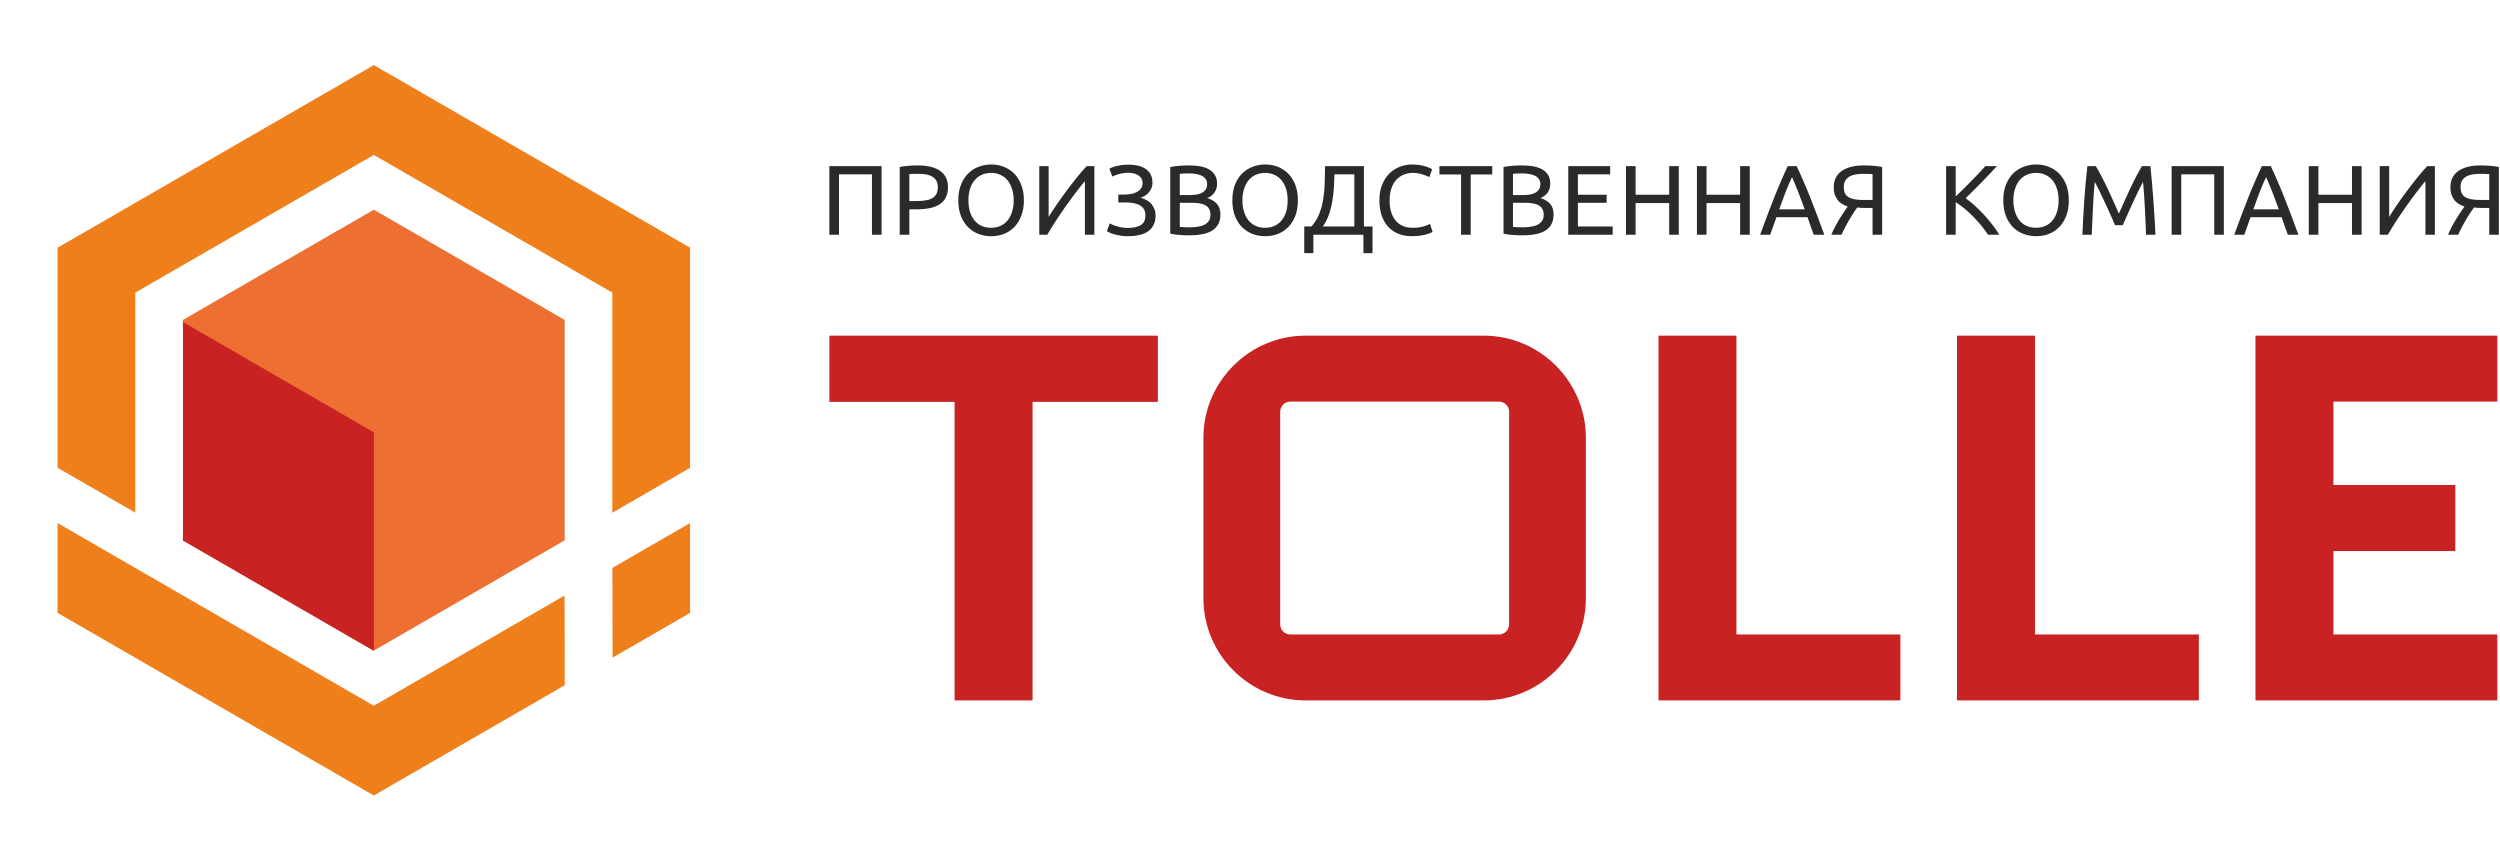
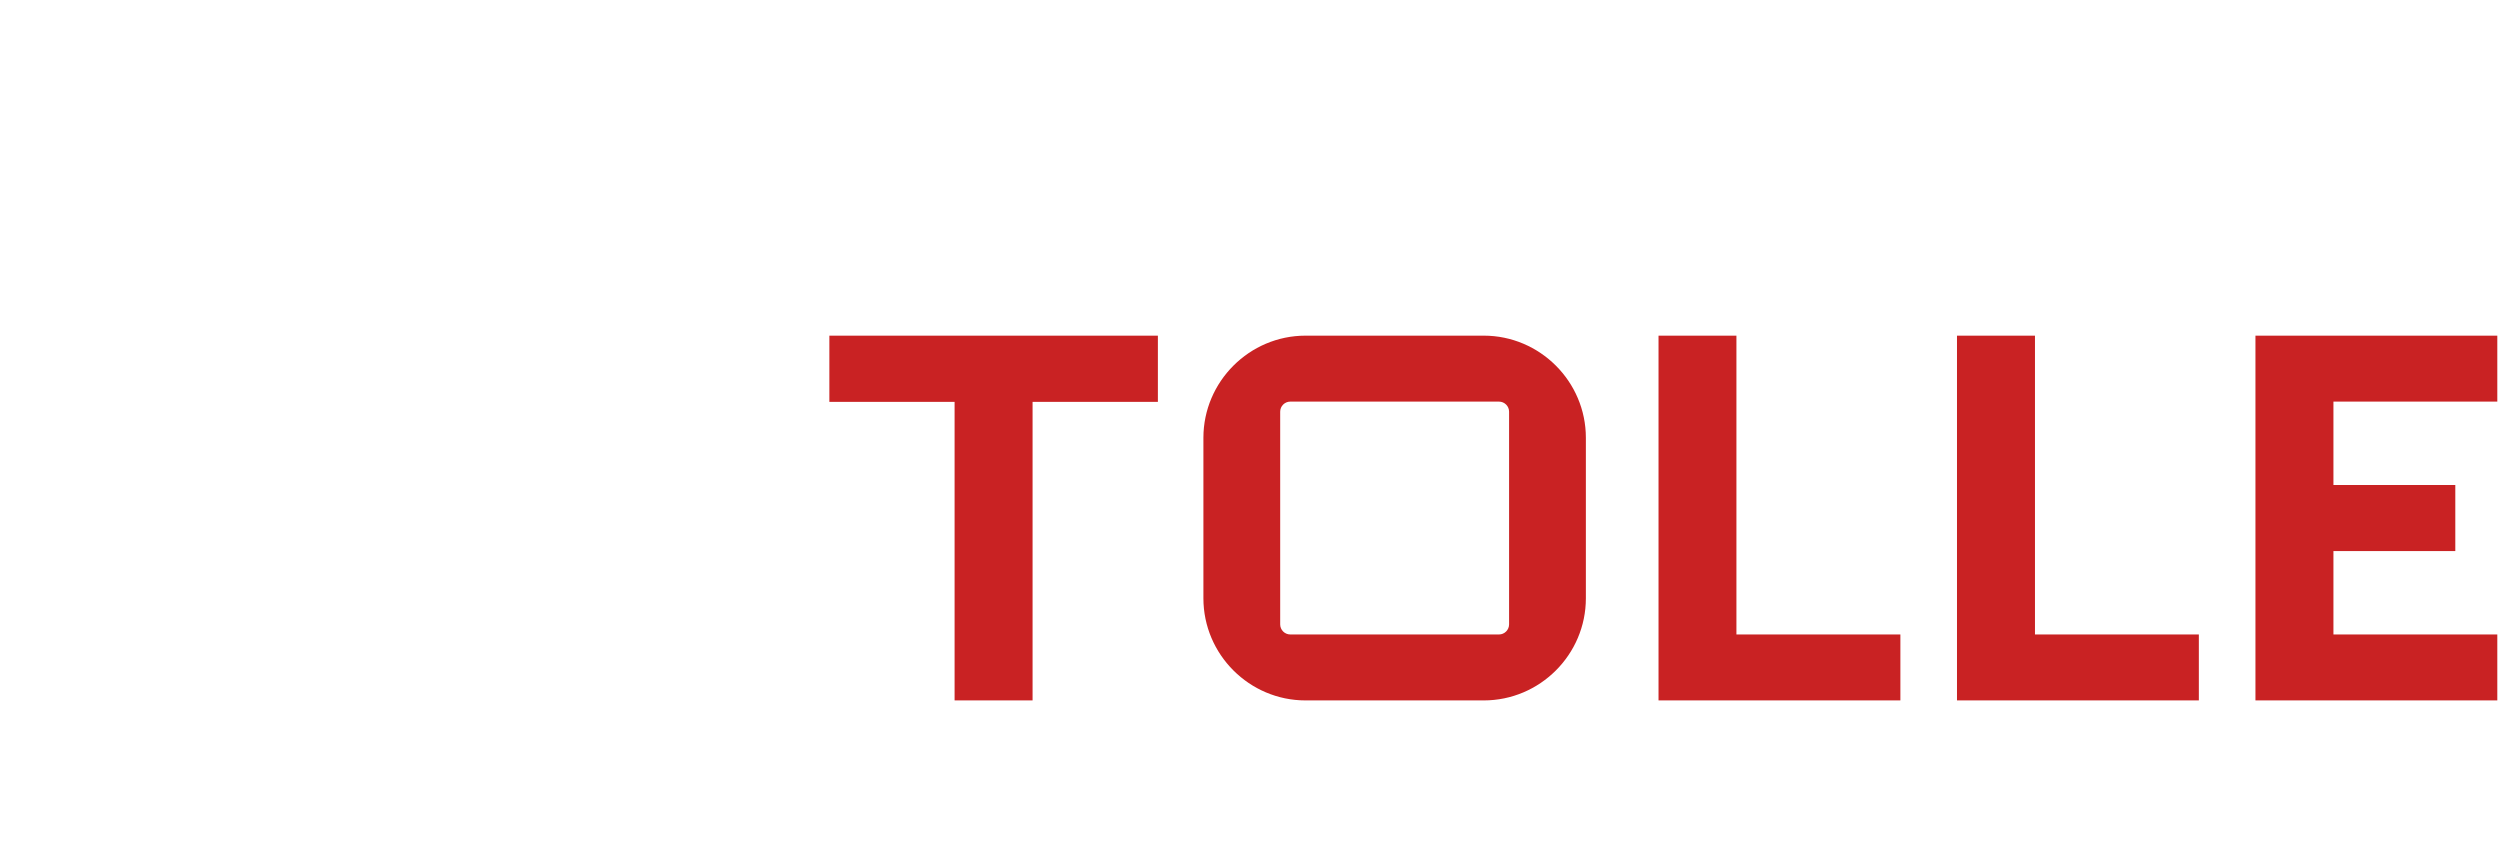
<svg xmlns="http://www.w3.org/2000/svg" xml:space="preserve" width="703px" height="242px" style="shape-rendering:geometricPrecision; text-rendering:geometricPrecision; image-rendering:optimizeQuality; fill-rule:evenodd; clip-rule:evenodd" viewBox="0 0 290.81 100.2">
  <defs>
    <style type="text/css">  .fil0 {fill:none} .fil1 {fill:#EF7F1A} .fil2 {fill:#ED7032} .fil3 {fill:#C92223} .fil4 {fill:#2B2A29;fill-rule:nonzero}  </style>
  </defs>
  <g id="Слой_x0020_1">
-     <polygon class="fil0" points="43.39,0 65.08,12.52 86.78,25.05 86.78,50.1 86.78,75.15 65.08,87.68 43.39,100.2 21.69,87.68 0,75.15 0,50.1 0,25.05 21.69,12.52 " />
-     <path class="fil1" d="M43.39 7.58l18.41 10.63 18.41 10.63 0 21.26 0 4.37 -9.05 5.23 0 -25.63 -27.28 -15.75 -0.49 -0.28c-9.26,5.34 -18.52,10.68 -27.77,16.03l0 25.62 -9.05 -5.23 0 -4.36 0 -21.26 18.41 -10.63 18.41 -10.63zm36.82 53.32l0 10.46 -9.02 5.21 -0.02 -10.45 9.04 -5.22zm-14.59 18.88l-3.82 2.21 -18.41 10.63 -18.41 -10.63 -18.41 -10.63 0 -10.46 9.05 5.23 0 0 27.77 16.04 22.21 -12.83 0.02 10.44z" />
-     <polygon class="fil2" points="43.39,24.42 54.5,30.83 65.61,37.25 65.61,50.08 65.61,62.91 54.5,69.33 43.39,75.75 32.28,69.33 21.16,62.91 21.16,50.08 21.16,37.25 32.28,30.83 " />
-     <polygon class="fil3" points="43.4,50.34 21.18,37.5 21.18,62.94 43.4,75.78 " />
    <path class="fil3" d="M111.01 81.55l9.08 0 0 -34.76 14.59 0 0 -7.71 -38.25 0 0 7.71 14.58 0 0 34.76zm160.54 -25.08l14.19 0 0 7.69 -14.19 0 0 9.71 19.08 0 0 7.68 -19.08 0 -9.08 0 0 -7.68 0 -9.71 0 -7.69 0 -9.71 0 -7.68 9.08 0 19.08 0 0 7.68 -19.08 0 0 9.71zm-34.75 17.4l19.08 0 0 7.68 -19.08 0 -9.08 0 0 -7.68 0 -34.79 9.08 0 0 34.79zm-34.76 0l19.09 0 0 7.68 -19.09 0 -9.07 0 0 -7.68 0 -34.79 9.07 0 0 34.79zm-50.17 -34.79l20.75 0c6.54,0 11.89,5.35 11.89,11.89l0 18.69c0,6.55 -5.35,11.89 -11.89,11.89l-20.75 0c-6.53,0 -11.89,-5.34 -11.89,-11.89l0 -18.69c0,-6.54 5.36,-11.89 11.89,-11.89zm-1.78 7.68l24.31 0c0.64,0 1.17,0.53 1.17,1.17l0 24.77c0,0.64 -0.53,1.17 -1.17,1.17l-24.31 0c-0.64,0 -1.17,-0.53 -1.17,-1.17l0 -24.77c0,-0.64 0.53,-1.17 1.17,-1.17z" />
-     <path class="fil4" d="M102.51 19.34l0 7.99 -1.12 0 0 -7.03 -3.84 0 0 7.03 -1.12 0 0 -7.99 6.08 0zm4.23 -0.08c1.12,0 1.99,0.21 2.59,0.64 0.6,0.42 0.91,1.06 0.91,1.91 0,0.46 -0.09,0.85 -0.25,1.18 -0.17,0.33 -0.4,0.59 -0.72,0.79 -0.31,0.21 -0.69,0.36 -1.13,0.45 -0.45,0.09 -0.95,0.14 -1.51,0.14l-0.89 0 0 2.96 -1.12 0 0 -7.88c0.32,-0.07 0.67,-0.12 1.06,-0.15 0.38,-0.03 0.74,-0.04 1.06,-0.04zm0.09 0.98c-0.47,0 -0.84,0.01 -1.09,0.03l0 3.14 0.84 0c0.39,0 0.73,-0.03 1.04,-0.08 0.31,-0.04 0.57,-0.13 0.78,-0.25 0.21,-0.12 0.37,-0.28 0.49,-0.49 0.11,-0.21 0.17,-0.47 0.17,-0.79 0,-0.31 -0.06,-0.57 -0.18,-0.77 -0.12,-0.2 -0.28,-0.36 -0.48,-0.47 -0.21,-0.12 -0.44,-0.21 -0.71,-0.25 -0.27,-0.05 -0.56,-0.07 -0.86,-0.07zm4.61 3.09c0,-0.69 0.1,-1.29 0.31,-1.81 0.2,-0.52 0.48,-0.96 0.83,-1.31 0.35,-0.35 0.75,-0.61 1.22,-0.79 0.46,-0.18 0.96,-0.27 1.48,-0.27 0.52,0 1,0.09 1.46,0.27 0.46,0.18 0.86,0.44 1.21,0.79 0.34,0.35 0.62,0.79 0.82,1.31 0.2,0.52 0.31,1.12 0.31,1.81 0,0.68 -0.11,1.29 -0.31,1.81 -0.2,0.52 -0.48,0.96 -0.82,1.31 -0.35,0.35 -0.75,0.61 -1.21,0.79 -0.46,0.18 -0.94,0.26 -1.46,0.26 -0.52,0 -1.02,-0.08 -1.48,-0.26 -0.47,-0.18 -0.87,-0.44 -1.22,-0.79 -0.35,-0.35 -0.63,-0.79 -0.83,-1.31 -0.21,-0.52 -0.31,-1.13 -0.31,-1.81zm1.18 0c0,0.48 0.06,0.92 0.18,1.32 0.12,0.4 0.3,0.73 0.53,1.01 0.22,0.28 0.5,0.49 0.83,0.64 0.32,0.15 0.69,0.22 1.1,0.22 0.41,0 0.77,-0.07 1.09,-0.22 0.33,-0.15 0.6,-0.36 0.83,-0.64 0.23,-0.28 0.4,-0.61 0.52,-1.01 0.13,-0.4 0.19,-0.84 0.19,-1.32 0,-0.49 -0.06,-0.93 -0.19,-1.32 -0.12,-0.4 -0.29,-0.73 -0.52,-1.01 -0.23,-0.28 -0.5,-0.49 -0.83,-0.64 -0.32,-0.15 -0.68,-0.23 -1.09,-0.23 -0.41,0 -0.78,0.08 -1.1,0.23 -0.33,0.15 -0.61,0.36 -0.83,0.64 -0.23,0.28 -0.41,0.61 -0.53,1.01 -0.12,0.39 -0.18,0.83 -0.18,1.32zm8.25 4l0 -7.99 1.09 0 0 5.92c0.25,-0.41 0.55,-0.88 0.91,-1.4 0.36,-0.52 0.74,-1.06 1.14,-1.6 0.4,-0.54 0.81,-1.07 1.22,-1.58 0.41,-0.51 0.8,-0.96 1.16,-1.34l0.89 0 0 7.99 -1.1 0 0 -6.24c-0.21,0.25 -0.45,0.53 -0.7,0.86 -0.25,0.32 -0.51,0.66 -0.78,1.03 -0.27,0.36 -0.54,0.74 -0.82,1.13 -0.27,0.4 -0.53,0.78 -0.79,1.16 -0.25,0.38 -0.49,0.75 -0.71,1.1 -0.22,0.36 -0.41,0.68 -0.58,0.96l-0.93 0zm9.2 -4.67l0.6 0c0.26,0 0.52,-0.02 0.78,-0.06 0.26,-0.04 0.5,-0.11 0.71,-0.21 0.22,-0.1 0.39,-0.24 0.53,-0.42 0.14,-0.18 0.21,-0.4 0.21,-0.67 0,-0.35 -0.15,-0.63 -0.44,-0.85 -0.3,-0.22 -0.69,-0.33 -1.19,-0.33 -0.42,0 -0.8,0.05 -1.14,0.15 -0.34,0.09 -0.59,0.19 -0.75,0.29l-0.35 -0.91c0.09,-0.06 0.21,-0.12 0.37,-0.18 0.16,-0.06 0.33,-0.11 0.53,-0.15 0.2,-0.05 0.41,-0.09 0.64,-0.11 0.23,-0.03 0.47,-0.04 0.72,-0.04 0.4,0 0.76,0.04 1.1,0.12 0.34,0.09 0.63,0.22 0.88,0.39 0.25,0.17 0.44,0.39 0.58,0.66 0.13,0.26 0.2,0.57 0.2,0.94 0,0.37 -0.11,0.71 -0.35,1.03 -0.23,0.33 -0.58,0.56 -1.03,0.71 0.23,0.06 0.45,0.15 0.66,0.26 0.21,0.11 0.4,0.25 0.56,0.42 0.15,0.18 0.28,0.38 0.38,0.61 0.09,0.23 0.14,0.5 0.14,0.81 0,0.42 -0.08,0.78 -0.24,1.09 -0.15,0.3 -0.37,0.55 -0.65,0.74 -0.28,0.19 -0.62,0.33 -1.02,0.42 -0.4,0.09 -0.85,0.13 -1.33,0.13 -0.29,0 -0.57,-0.02 -0.83,-0.06 -0.26,-0.04 -0.5,-0.09 -0.7,-0.15 -0.21,-0.06 -0.39,-0.12 -0.55,-0.19 -0.15,-0.07 -0.27,-0.13 -0.35,-0.17l0.33 -0.92c0.09,0.04 0.2,0.09 0.34,0.16 0.14,0.06 0.3,0.12 0.48,0.17 0.18,0.05 0.37,0.1 0.59,0.14 0.21,0.04 0.44,0.06 0.68,0.06 0.65,0 1.16,-0.11 1.53,-0.33 0.36,-0.22 0.54,-0.59 0.54,-1.12 0,-0.3 -0.06,-0.56 -0.19,-0.75 -0.12,-0.2 -0.3,-0.35 -0.51,-0.47 -0.22,-0.11 -0.48,-0.19 -0.78,-0.24 -0.29,-0.04 -0.61,-0.06 -0.96,-0.06l-0.72 0 0 -0.91zm8.21 4.74c-0.16,0 -0.34,0 -0.53,-0.01 -0.18,-0.01 -0.37,-0.02 -0.56,-0.04 -0.19,-0.01 -0.38,-0.03 -0.56,-0.05 -0.18,-0.03 -0.35,-0.06 -0.51,-0.1l0 -7.75c0.16,-0.03 0.33,-0.07 0.51,-0.09 0.18,-0.02 0.37,-0.04 0.56,-0.06 0.19,-0.01 0.37,-0.02 0.56,-0.03 0.18,-0.01 0.36,-0.01 0.52,-0.01 0.46,0 0.89,0.03 1.29,0.1 0.41,0.07 0.76,0.19 1.05,0.35 0.3,0.17 0.53,0.39 0.7,0.66 0.17,0.26 0.26,0.59 0.26,0.99 0,0.44 -0.11,0.79 -0.32,1.08 -0.2,0.28 -0.48,0.49 -0.83,0.62 0.47,0.14 0.85,0.36 1.12,0.66 0.28,0.3 0.42,0.72 0.42,1.27 0,0.8 -0.3,1.4 -0.88,1.81 -0.59,0.4 -1.52,0.6 -2.8,0.6zm-1.05 -3.79l0 2.81c0.08,0.01 0.18,0.02 0.3,0.02 0.1,0.01 0.22,0.02 0.35,0.02 0.14,0 0.29,0.01 0.47,0.01 0.33,0 0.64,-0.02 0.94,-0.07 0.29,-0.04 0.55,-0.11 0.78,-0.22 0.22,-0.11 0.4,-0.26 0.53,-0.45 0.14,-0.19 0.2,-0.44 0.2,-0.73 0,-0.26 -0.05,-0.48 -0.15,-0.66 -0.1,-0.18 -0.24,-0.33 -0.43,-0.43 -0.19,-0.11 -0.41,-0.19 -0.67,-0.23 -0.26,-0.05 -0.56,-0.07 -0.88,-0.07l-1.44 0zm0 -0.9l1.18 0c0.27,0 0.53,-0.02 0.78,-0.06 0.25,-0.04 0.46,-0.11 0.64,-0.21 0.18,-0.1 0.32,-0.23 0.43,-0.39 0.1,-0.16 0.15,-0.37 0.15,-0.61 0,-0.23 -0.05,-0.43 -0.16,-0.58 -0.11,-0.16 -0.25,-0.29 -0.44,-0.39 -0.19,-0.09 -0.41,-0.16 -0.67,-0.21 -0.25,-0.04 -0.52,-0.07 -0.8,-0.07 -0.29,0 -0.51,0.01 -0.67,0.01 -0.16,0.01 -0.31,0.02 -0.44,0.04l0 2.47zm6.12 0.62c0,-0.69 0.1,-1.29 0.3,-1.81 0.2,-0.52 0.48,-0.96 0.83,-1.31 0.35,-0.35 0.76,-0.61 1.22,-0.79 0.47,-0.18 0.96,-0.27 1.49,-0.27 0.51,0 1,0.09 1.46,0.27 0.45,0.18 0.85,0.44 1.2,0.79 0.35,0.35 0.62,0.79 0.83,1.31 0.2,0.52 0.3,1.12 0.3,1.81 0,0.68 -0.1,1.29 -0.3,1.81 -0.21,0.52 -0.48,0.96 -0.83,1.31 -0.35,0.35 -0.75,0.61 -1.2,0.79 -0.46,0.18 -0.95,0.26 -1.46,0.26 -0.53,0 -1.02,-0.08 -1.49,-0.26 -0.46,-0.18 -0.87,-0.44 -1.22,-0.79 -0.35,-0.35 -0.63,-0.79 -0.83,-1.31 -0.2,-0.52 -0.3,-1.13 -0.3,-1.81zm1.17 0c0,0.48 0.06,0.92 0.19,1.32 0.12,0.4 0.29,0.73 0.52,1.01 0.23,0.28 0.5,0.49 0.83,0.64 0.33,0.15 0.7,0.22 1.1,0.22 0.41,0 0.78,-0.07 1.1,-0.22 0.32,-0.15 0.6,-0.36 0.82,-0.64 0.23,-0.28 0.41,-0.61 0.53,-1.01 0.12,-0.4 0.18,-0.84 0.18,-1.32 0,-0.49 -0.06,-0.93 -0.18,-1.32 -0.12,-0.4 -0.3,-0.73 -0.53,-1.01 -0.22,-0.28 -0.5,-0.49 -0.82,-0.64 -0.32,-0.15 -0.69,-0.23 -1.1,-0.23 -0.4,0 -0.77,0.08 -1.1,0.23 -0.33,0.15 -0.6,0.36 -0.83,0.64 -0.23,0.28 -0.4,0.61 -0.52,1.01 -0.13,0.39 -0.19,0.83 -0.19,1.32zm8.26 4l0 2.14 -1.06 0 0 -3.1 0.84 0c0.4,-0.44 0.7,-0.94 0.91,-1.48 0.21,-0.54 0.37,-1.11 0.46,-1.72 0.1,-0.6 0.16,-1.22 0.17,-1.87 0.02,-0.65 0.04,-1.3 0.04,-1.96l4.53 0 0 7.03 1 0 0 3.1 -1.06 0 0 -2.14 -5.83 0zm2.46 -7.03c-0.02,0.5 -0.05,1.02 -0.07,1.55 -0.03,0.52 -0.09,1.05 -0.18,1.57 -0.09,0.51 -0.21,1.02 -0.38,1.52 -0.17,0.5 -0.41,0.98 -0.72,1.43l3.66 0 0 -6.07 -2.31 0zm8.99 7.2c-0.56,0 -1.07,-0.09 -1.53,-0.27 -0.47,-0.19 -0.86,-0.46 -1.19,-0.81 -0.33,-0.35 -0.59,-0.79 -0.77,-1.31 -0.18,-0.52 -0.27,-1.11 -0.27,-1.78 0,-0.67 0.1,-1.26 0.3,-1.78 0.21,-0.52 0.48,-0.96 0.83,-1.31 0.35,-0.36 0.75,-0.62 1.21,-0.81 0.46,-0.18 0.95,-0.28 1.48,-0.28 0.33,0 0.63,0.03 0.89,0.07 0.27,0.05 0.5,0.1 0.69,0.16 0.2,0.07 0.36,0.13 0.48,0.19 0.12,0.06 0.21,0.11 0.26,0.14l-0.33 0.92c-0.07,-0.05 -0.17,-0.1 -0.3,-0.15 -0.13,-0.05 -0.28,-0.11 -0.44,-0.16 -0.17,-0.06 -0.35,-0.1 -0.54,-0.13 -0.2,-0.04 -0.4,-0.06 -0.6,-0.06 -0.42,0 -0.8,0.08 -1.14,0.22 -0.34,0.15 -0.63,0.36 -0.87,0.64 -0.23,0.27 -0.42,0.61 -0.54,1.01 -0.13,0.39 -0.19,0.84 -0.19,1.33 0,0.48 0.05,0.91 0.16,1.3 0.12,0.39 0.28,0.73 0.51,1.01 0.22,0.28 0.5,0.5 0.83,0.65 0.34,0.16 0.73,0.23 1.17,0.23 0.52,0 0.94,-0.05 1.28,-0.16 0.34,-0.11 0.6,-0.2 0.76,-0.29l0.29 0.93c-0.05,0.04 -0.15,0.08 -0.29,0.14 -0.13,0.06 -0.31,0.11 -0.51,0.17 -0.21,0.05 -0.45,0.1 -0.73,0.14 -0.28,0.04 -0.58,0.05 -0.9,0.05zm9.38 -8.16l0 0.97 -2.51 0 0 7.02 -1.12 0 0 -7.02 -2.52 0 0 -0.97 6.15 0zm3.46 8.06c-0.16,0 -0.33,0 -0.52,-0.01 -0.19,-0.01 -0.38,-0.02 -0.57,-0.04 -0.18,-0.01 -0.37,-0.03 -0.56,-0.05 -0.18,-0.03 -0.35,-0.06 -0.5,-0.1l0 -7.75c0.15,-0.03 0.32,-0.07 0.5,-0.09 0.19,-0.02 0.38,-0.04 0.56,-0.06 0.19,-0.01 0.38,-0.02 0.56,-0.03 0.19,-0.01 0.36,-0.01 0.52,-0.01 0.46,0 0.9,0.03 1.3,0.1 0.4,0.07 0.75,0.19 1.05,0.35 0.3,0.17 0.53,0.39 0.7,0.66 0.17,0.26 0.25,0.59 0.25,0.99 0,0.44 -0.1,0.79 -0.31,1.08 -0.21,0.28 -0.49,0.49 -0.83,0.62 0.47,0.14 0.84,0.36 1.12,0.66 0.27,0.3 0.41,0.72 0.41,1.27 0,0.8 -0.29,1.4 -0.88,1.81 -0.59,0.4 -1.52,0.6 -2.8,0.6zm-1.05 -3.79l0 2.81c0.09,0.01 0.19,0.02 0.3,0.02 0.1,0.01 0.22,0.02 0.36,0.02 0.13,0 0.29,0.01 0.46,0.01 0.33,0 0.65,-0.02 0.94,-0.07 0.3,-0.04 0.56,-0.11 0.78,-0.22 0.22,-0.11 0.4,-0.26 0.54,-0.45 0.13,-0.19 0.2,-0.44 0.2,-0.73 0,-0.26 -0.05,-0.48 -0.15,-0.66 -0.1,-0.18 -0.24,-0.33 -0.43,-0.43 -0.19,-0.11 -0.42,-0.19 -0.68,-0.23 -0.26,-0.05 -0.55,-0.07 -0.87,-0.07l-1.45 0zm0 -0.9l1.18 0c0.28,0 0.54,-0.02 0.78,-0.06 0.25,-0.04 0.46,-0.11 0.64,-0.21 0.19,-0.1 0.33,-0.23 0.43,-0.39 0.11,-0.16 0.16,-0.37 0.16,-0.61 0,-0.23 -0.06,-0.43 -0.16,-0.58 -0.11,-0.16 -0.26,-0.29 -0.45,-0.39 -0.19,-0.09 -0.41,-0.16 -0.66,-0.21 -0.26,-0.04 -0.52,-0.07 -0.81,-0.07 -0.28,0 -0.51,0.01 -0.67,0.01 -0.16,0.01 -0.31,0.02 -0.44,0.04l0 2.47zm6.44 4.62l0 -7.99 4.88 0 0 0.96 -3.76 0 0 2.37 3.35 0 0 0.94 -3.35 0 0 2.76 4.05 0 0 0.96 -5.17 0zm11.75 -7.99l1.12 0 0 7.99 -1.12 0 0 -3.69 -3.91 0 0 3.69 -1.12 0 0 -7.99 1.12 0 0 3.33 3.91 0 0 -3.33zm8.26 0l1.12 0 0 7.99 -1.12 0 0 -3.69 -3.91 0 0 3.69 -1.12 0 0 -7.99 1.12 0 0 3.33 3.91 0 0 -3.33zm8.57 7.99c-0.13,-0.34 -0.25,-0.68 -0.37,-1.02 -0.11,-0.33 -0.23,-0.67 -0.35,-1.02l-3.62 0 -0.73 2.04 -1.17 0c0.31,-0.84 0.6,-1.63 0.87,-2.35 0.27,-0.71 0.53,-1.4 0.79,-2.04 0.26,-0.65 0.51,-1.27 0.77,-1.85 0.25,-0.59 0.51,-1.17 0.79,-1.75l1.03 0c0.27,0.58 0.54,1.16 0.79,1.75 0.26,0.58 0.51,1.2 0.77,1.85 0.26,0.64 0.52,1.33 0.79,2.04 0.27,0.72 0.56,1.51 0.87,2.35l-1.23 0zm-1.05 -2.96c-0.24,-0.67 -0.49,-1.32 -0.73,-1.95 -0.24,-0.62 -0.49,-1.22 -0.75,-1.8 -0.27,0.58 -0.53,1.18 -0.77,1.8 -0.24,0.63 -0.48,1.28 -0.72,1.95l2.97 0zm6.78 -4.13c-0.29,0 -0.57,0.02 -0.84,0.07 -0.26,0.04 -0.5,0.12 -0.71,0.24 -0.21,0.11 -0.37,0.27 -0.49,0.47 -0.13,0.2 -0.19,0.45 -0.19,0.75 0,0.57 0.18,0.97 0.55,1.18 0.37,0.22 0.91,0.33 1.64,0.33l1.16 0 0 -3.01c-0.09,0 -0.19,0 -0.3,-0.01 -0.1,-0.01 -0.22,-0.01 -0.35,-0.02 -0.14,0 -0.3,0 -0.47,0zm0.09 -0.98c0.16,0 0.33,0 0.52,0.01 0.18,0.01 0.37,0.02 0.56,0.03 0.19,0.02 0.37,0.04 0.56,0.06 0.18,0.02 0.35,0.06 0.51,0.09l0 7.88 -1.12 0 0 -3.12 -0.96 0c-0.11,0 -0.22,-0.01 -0.34,-0.01 -0.12,0 -0.28,-0.02 -0.48,-0.04 -0.14,0.18 -0.29,0.4 -0.45,0.65 -0.16,0.24 -0.32,0.5 -0.48,0.78 -0.17,0.28 -0.32,0.57 -0.48,0.86 -0.16,0.3 -0.3,0.6 -0.43,0.88l-1.18 0c0.12,-0.3 0.27,-0.61 0.44,-0.93 0.17,-0.33 0.34,-0.63 0.52,-0.93 0.18,-0.29 0.36,-0.56 0.52,-0.81 0.17,-0.25 0.31,-0.45 0.43,-0.62 -0.17,-0.05 -0.36,-0.13 -0.55,-0.23 -0.19,-0.1 -0.37,-0.23 -0.53,-0.41 -0.16,-0.18 -0.29,-0.4 -0.4,-0.66 -0.1,-0.27 -0.15,-0.59 -0.15,-0.96 0,-0.41 0.08,-0.78 0.24,-1.09 0.16,-0.32 0.39,-0.58 0.7,-0.79 0.3,-0.21 0.67,-0.37 1.1,-0.48 0.43,-0.11 0.91,-0.16 1.45,-0.16zm15.51 0.08c-0.24,0.26 -0.51,0.55 -0.81,0.87 -0.3,0.32 -0.61,0.65 -0.94,0.98 -0.33,0.33 -0.65,0.66 -0.98,0.99 -0.32,0.32 -0.62,0.62 -0.91,0.9 0.33,0.23 0.68,0.51 1.05,0.85 0.37,0.34 0.73,0.7 1.09,1.08 0.35,0.39 0.68,0.78 0.99,1.18 0.32,0.4 0.58,0.78 0.78,1.14l-1.31 0c-0.23,-0.36 -0.5,-0.72 -0.8,-1.09 -0.3,-0.36 -0.62,-0.71 -0.95,-1.05 -0.33,-0.33 -0.67,-0.64 -1.01,-0.93 -0.35,-0.28 -0.68,-0.52 -1,-0.72l0 3.79 -1.12 0 0 -7.99 1.12 0 0 3.53c0.27,-0.26 0.56,-0.54 0.89,-0.86 0.32,-0.32 0.64,-0.64 0.95,-0.96 0.32,-0.33 0.62,-0.64 0.9,-0.93 0.28,-0.3 0.51,-0.56 0.71,-0.78l1.35 0zm0.74 3.99c0,-0.69 0.1,-1.29 0.3,-1.81 0.21,-0.52 0.48,-0.96 0.83,-1.31 0.35,-0.35 0.76,-0.61 1.23,-0.79 0.46,-0.18 0.96,-0.27 1.48,-0.27 0.51,0 1,0.09 1.46,0.27 0.45,0.18 0.86,0.44 1.2,0.79 0.35,0.35 0.62,0.79 0.83,1.31 0.2,0.52 0.3,1.12 0.3,1.81 0,0.68 -0.1,1.29 -0.3,1.81 -0.21,0.52 -0.48,0.96 -0.83,1.31 -0.34,0.35 -0.75,0.61 -1.2,0.79 -0.46,0.18 -0.95,0.26 -1.46,0.26 -0.52,0 -1.02,-0.08 -1.48,-0.26 -0.47,-0.18 -0.88,-0.44 -1.23,-0.79 -0.35,-0.35 -0.62,-0.79 -0.83,-1.31 -0.2,-0.52 -0.3,-1.13 -0.3,-1.81zm1.17 0c0,0.48 0.07,0.92 0.19,1.32 0.12,0.4 0.3,0.73 0.52,1.01 0.23,0.28 0.51,0.49 0.83,0.64 0.33,0.15 0.7,0.22 1.11,0.22 0.4,0 0.77,-0.07 1.09,-0.22 0.32,-0.15 0.6,-0.36 0.83,-0.64 0.22,-0.28 0.4,-0.61 0.52,-1.01 0.12,-0.4 0.18,-0.84 0.18,-1.32 0,-0.49 -0.06,-0.93 -0.18,-1.32 -0.12,-0.4 -0.3,-0.73 -0.52,-1.01 -0.23,-0.28 -0.51,-0.49 -0.83,-0.64 -0.32,-0.15 -0.69,-0.23 -1.09,-0.23 -0.41,0 -0.78,0.08 -1.11,0.23 -0.32,0.15 -0.6,0.36 -0.83,0.64 -0.22,0.28 -0.4,0.61 -0.52,1.01 -0.12,0.39 -0.19,0.83 -0.19,1.32zm11.84 2.89c-0.08,-0.18 -0.18,-0.41 -0.3,-0.7 -0.13,-0.28 -0.27,-0.59 -0.41,-0.92 -0.15,-0.33 -0.31,-0.67 -0.47,-1.02 -0.17,-0.35 -0.32,-0.68 -0.47,-0.99 -0.14,-0.32 -0.28,-0.6 -0.41,-0.84 -0.12,-0.25 -0.23,-0.44 -0.3,-0.57 -0.09,0.91 -0.16,1.89 -0.21,2.95 -0.05,1.06 -0.1,2.12 -0.14,3.2l-1.09 0c0.03,-0.69 0.06,-1.39 0.1,-2.09 0.04,-0.71 0.08,-1.4 0.13,-2.08 0.05,-0.68 0.11,-1.34 0.16,-1.99 0.06,-0.64 0.12,-1.25 0.19,-1.83l0.98 0c0.21,0.34 0.43,0.74 0.67,1.2 0.24,0.46 0.48,0.94 0.72,1.45 0.24,0.5 0.47,1 0.69,1.51 0.22,0.5 0.43,0.96 0.61,1.37 0.19,-0.41 0.39,-0.87 0.61,-1.37 0.23,-0.51 0.46,-1.01 0.69,-1.51 0.24,-0.51 0.48,-0.99 0.72,-1.45 0.24,-0.46 0.46,-0.86 0.67,-1.2l0.98 0c0.26,2.57 0.46,5.24 0.59,7.99l-1.1 0c-0.04,-1.08 -0.08,-2.14 -0.14,-3.2 -0.05,-1.06 -0.12,-2.04 -0.21,-2.95 -0.07,0.13 -0.17,0.32 -0.3,0.57 -0.13,0.24 -0.26,0.52 -0.41,0.84 -0.15,0.31 -0.3,0.64 -0.47,0.99 -0.16,0.35 -0.32,0.69 -0.46,1.02 -0.15,0.33 -0.29,0.64 -0.41,0.92 -0.13,0.29 -0.23,0.52 -0.31,0.7l-0.9 0zm12.67 -6.88l0 7.99 -1.12 0 0 -7.03 -3.84 0 0 7.03 -1.12 0 0 -7.99 6.08 0zm7.45 7.99c-0.13,-0.34 -0.25,-0.68 -0.37,-1.02 -0.11,-0.33 -0.23,-0.67 -0.35,-1.02l-3.62 0 -0.73 2.04 -1.17 0c0.31,-0.84 0.6,-1.63 0.87,-2.35 0.27,-0.71 0.53,-1.4 0.79,-2.04 0.26,-0.65 0.51,-1.27 0.77,-1.85 0.25,-0.59 0.52,-1.17 0.79,-1.75l1.03 0c0.28,0.58 0.54,1.16 0.79,1.75 0.26,0.58 0.51,1.2 0.77,1.85 0.26,0.64 0.52,1.33 0.79,2.04 0.27,0.72 0.56,1.51 0.87,2.35l-1.23 0zm-1.05 -2.96c-0.24,-0.67 -0.49,-1.32 -0.73,-1.95 -0.24,-0.62 -0.49,-1.22 -0.75,-1.8 -0.27,0.58 -0.53,1.18 -0.77,1.8 -0.24,0.63 -0.48,1.28 -0.72,1.95l2.97 0zm8.52 -5.03l1.12 0 0 7.99 -1.12 0 0 -3.69 -3.91 0 0 3.69 -1.12 0 0 -7.99 1.12 0 0 3.33 3.91 0 0 -3.33zm3.23 7.99l0 -7.99 1.1 0 0 5.92c0.24,-0.41 0.55,-0.88 0.9,-1.4 0.36,-0.52 0.74,-1.06 1.15,-1.6 0.4,-0.54 0.81,-1.07 1.22,-1.58 0.41,-0.51 0.8,-0.96 1.16,-1.34l0.89 0 0 7.99 -1.1 0 0 -6.24c-0.22,0.25 -0.45,0.53 -0.7,0.86 -0.26,0.32 -0.52,0.66 -0.79,1.03 -0.27,0.36 -0.54,0.74 -0.81,1.13 -0.27,0.4 -0.54,0.78 -0.79,1.16 -0.26,0.38 -0.49,0.75 -0.71,1.1 -0.22,0.36 -0.41,0.68 -0.58,0.96l-0.94 0zm11.63 -7.09c-0.29,0 -0.57,0.02 -0.83,0.07 -0.27,0.04 -0.51,0.12 -0.71,0.24 -0.21,0.11 -0.38,0.27 -0.5,0.47 -0.12,0.2 -0.18,0.45 -0.18,0.75 0,0.57 0.18,0.97 0.54,1.18 0.37,0.22 0.92,0.33 1.65,0.33l1.15 0 0 -3.01c-0.08,0 -0.18,0 -0.3,-0.01 -0.1,-0.01 -0.22,-0.01 -0.35,-0.02 -0.13,0 -0.29,0 -0.47,0zm0.09 -0.98c0.17,0 0.34,0 0.52,0.01 0.19,0.01 0.37,0.02 0.56,0.03 0.19,0.02 0.38,0.04 0.56,0.06 0.19,0.02 0.36,0.06 0.51,0.09l0 7.88 -1.12 0 0 -3.12 -0.96 0c-0.1,0 -0.22,-0.01 -0.34,-0.01 -0.12,0 -0.27,-0.02 -0.47,-0.04 -0.14,0.18 -0.29,0.4 -0.45,0.65 -0.17,0.24 -0.33,0.5 -0.49,0.78 -0.16,0.28 -0.32,0.57 -0.48,0.86 -0.16,0.3 -0.3,0.6 -0.43,0.88l-1.18 0c0.13,-0.3 0.27,-0.61 0.44,-0.93 0.17,-0.33 0.35,-0.63 0.53,-0.93 0.18,-0.29 0.35,-0.56 0.52,-0.81 0.16,-0.25 0.3,-0.45 0.43,-0.62 -0.18,-0.05 -0.36,-0.13 -0.56,-0.23 -0.19,-0.1 -0.36,-0.23 -0.53,-0.41 -0.16,-0.18 -0.29,-0.4 -0.39,-0.66 -0.11,-0.27 -0.16,-0.59 -0.16,-0.96 0,-0.41 0.08,-0.78 0.24,-1.09 0.16,-0.32 0.4,-0.58 0.7,-0.79 0.3,-0.21 0.67,-0.37 1.1,-0.48 0.43,-0.11 0.92,-0.16 1.45,-0.16z" />
  </g>
</svg>